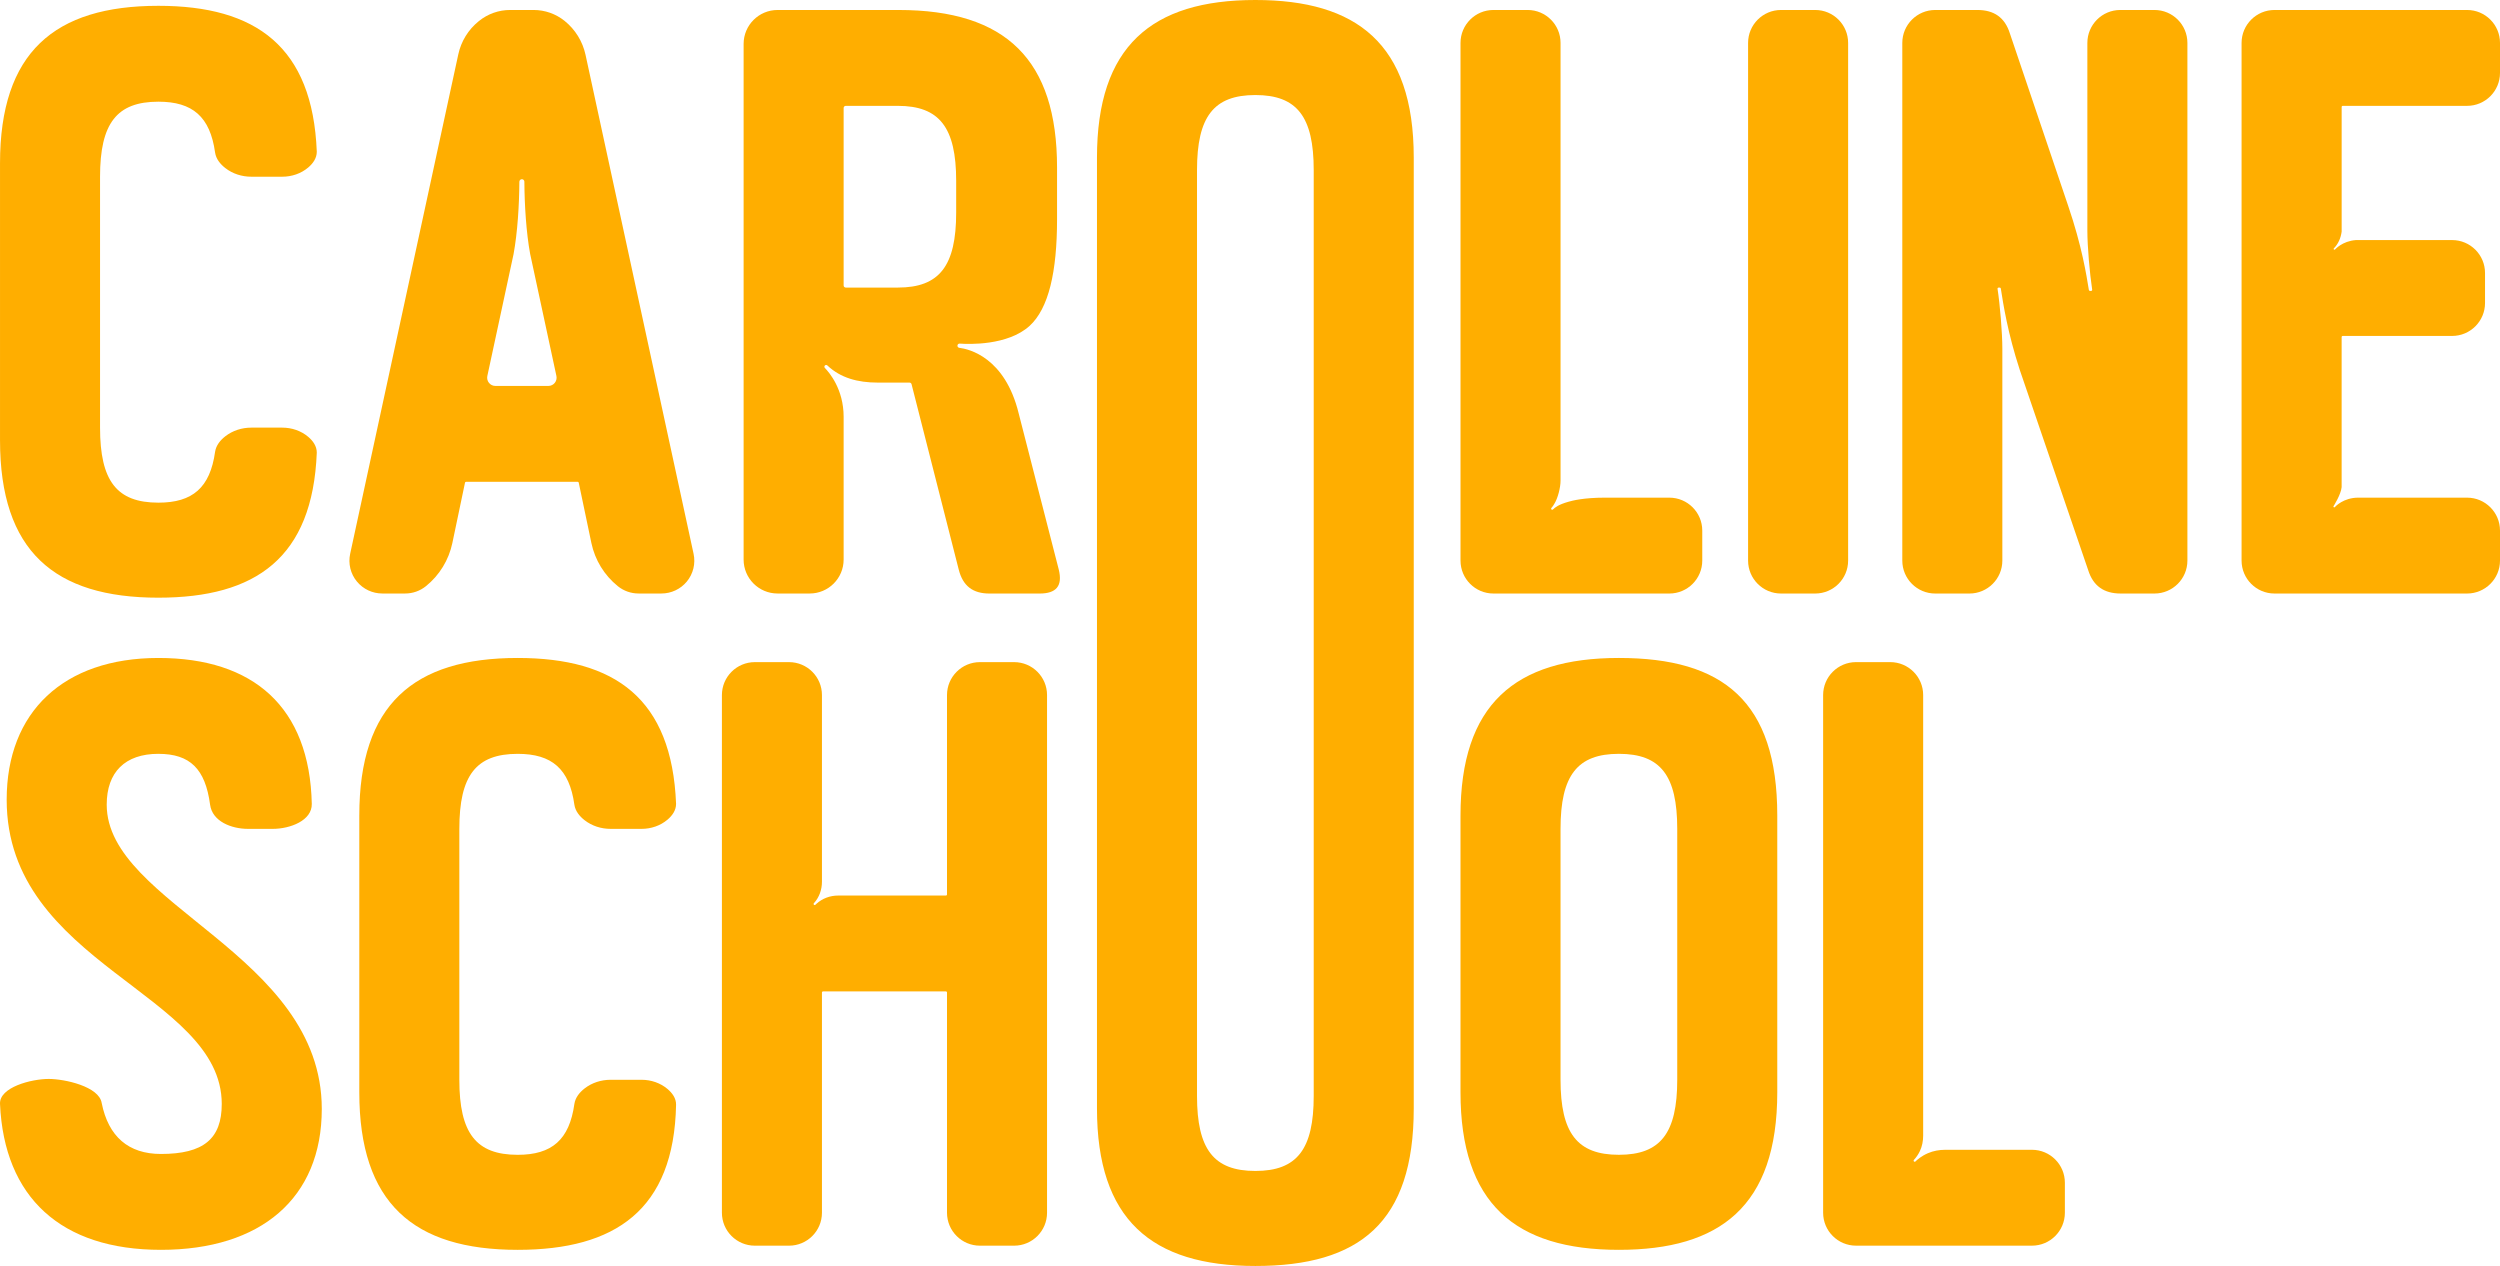
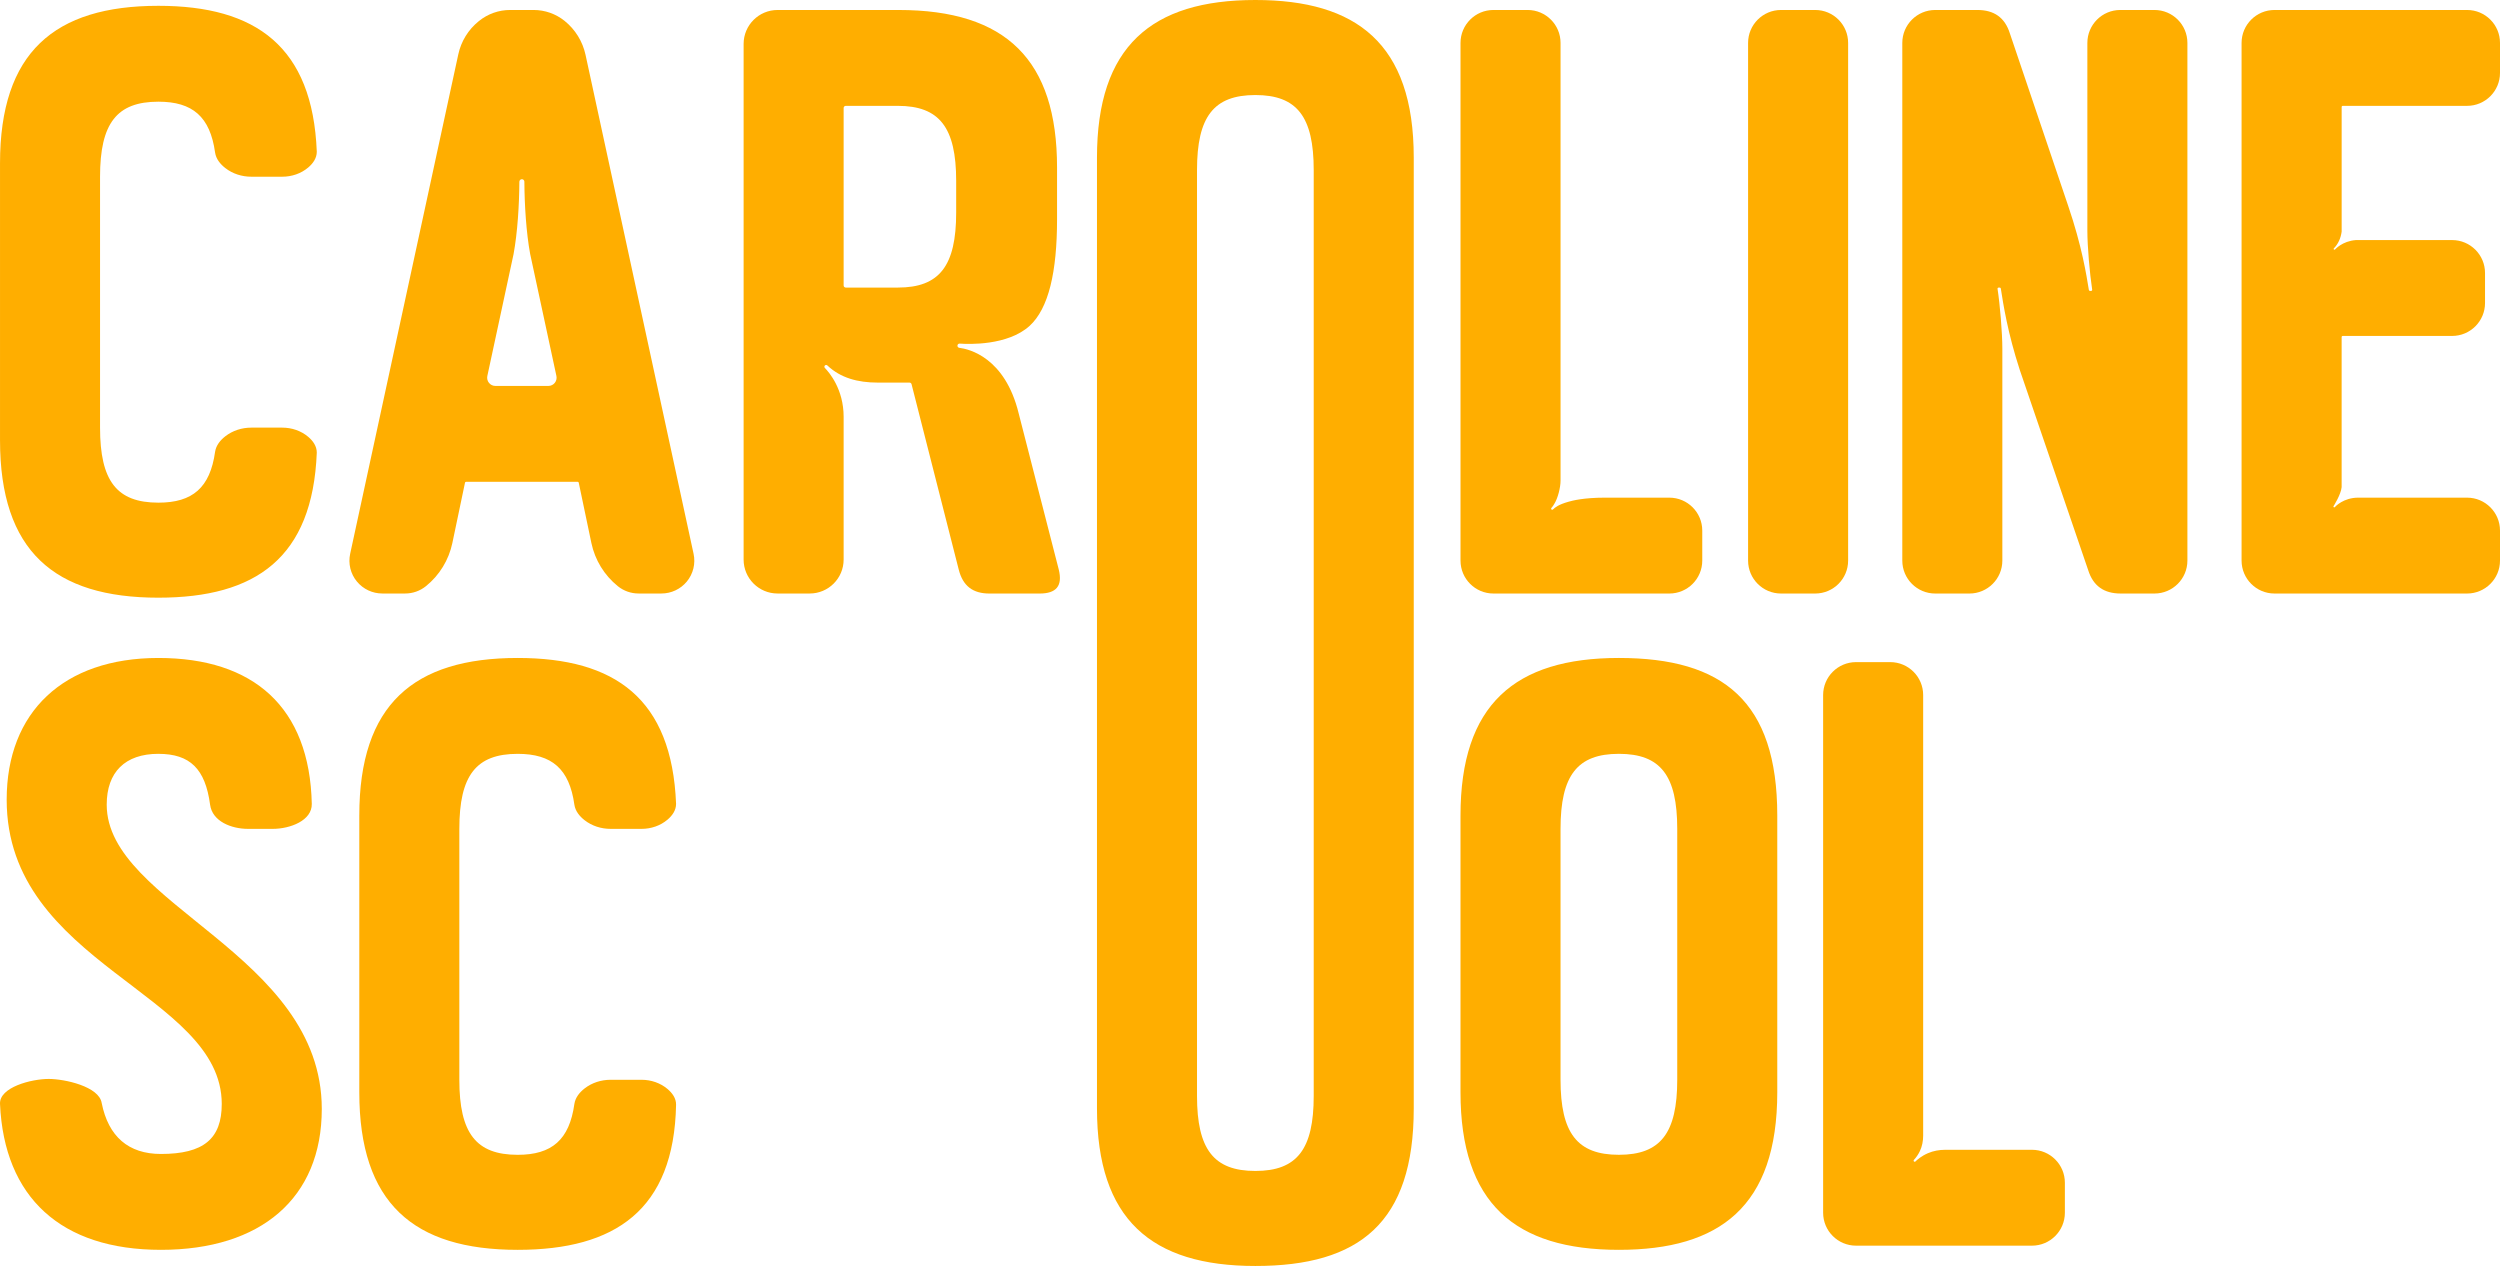
<svg xmlns="http://www.w3.org/2000/svg" id="Capa_1" viewBox="0 0 2000 1012.79">
  <defs>
    <style>.cls-1{fill:#ffae00;stroke-width:0px;}</style>
  </defs>
  <path class="cls-1" d="m126.72,478.15C43.36,478.15.01,440.8.01,352.11v-221.41C.01,42,43.36,4.65,126.72,4.65c78.03,0,123.38,32.68,126.71,116.71,0,5.24-3.09,9.45-6.84,12.63-5.77,4.9-13.21,7.38-20.78,7.38h-24.77c-7.51,0-14.9-2.32-20.81-6.94-3.91-3.06-7.38-7.16-8.16-12.4-4-28.68-18.01-40.68-45.35-40.68-33.35,0-46.68,17.34-46.68,60.02v200.74c0,42.68,13.34,60.02,46.68,60.02,27.34,0,41.35-12,45.35-40.68.79-5.24,4.25-9.35,8.16-12.4,5.92-4.62,13.31-6.94,20.81-6.94h24.77c7.57,0,15.01,2.48,20.78,7.37,3.75,3.18,6.84,7.39,6.84,12.63-3.33,84.03-48.68,116.04-126.71,116.04Z" />
  <path class="cls-1" d="m382.98,16.98l.32-.26c7.02-5.66,15.77-8.74,24.79-8.74h18.81c9.02,0,17.77,3.09,24.79,8.74h0c8.51,6.86,14.41,16.42,16.73,27.1l86.44,399.22c1.7,7.84-.3,16.03-5.41,22.21h0c-5.01,6.05-12.45,9.55-20.3,9.55h-18.33c-6.01,0-11.85-2.06-16.53-5.83h0c-10.85-8.74-18.33-20.96-21.19-34.59l-10.11-48.25c-.09-.41-.44-.7-.86-.7h-89.27c-.42,0-.77.29-.86.7l-10.11,48.25c-2.86,13.63-10.34,25.85-21.19,34.59h0c-4.68,3.77-10.52,5.83-16.53,5.83h-18.33c-7.85,0-15.29-3.5-20.3-9.55h0c-5.12-6.18-7.11-14.37-5.41-22.21L366.65,43.43c2.26-10.42,8.02-19.76,16.32-26.45Zm41.18,186.4c-3.22-17.38-4.57-39.73-4.66-58.05,0-1.09-.9-1.97-1.98-1.97h0c-1.11,0-2.02.9-2.03,2.01-.09,18.32-1.45,40.64-4.66,58.01l-20.96,97.4c-.88,4.1,2.24,7.97,6.44,7.97h42.38c4.2,0,7.32-3.87,6.44-7.97l-20.96-97.4Z" />
  <path class="cls-1" d="m729.25,307.36c-.19-.75-.87-1.28-1.64-1.28h-25.36c-16.16,0-29.81-3.76-40.35-13.7-.56-.53-1.44-.53-1.98.01h0c-.55.55-.56,1.43-.02,1.99,3.5,3.58,15.01,17,15.01,39.05v114.22c0,15-12.16,27.16-27.16,27.16h-25.7c-15,0-27.16-12.16-27.16-27.16V35.15c0-15,12.16-27.16,27.16-27.16h96.88c86.03,0,126.71,40.01,126.71,126.05v41.35c0,42.02-6.67,71.36-22.01,85.36-17.64,15.88-48.76,14.64-55.88,14.13-.85-.06-1.61.52-1.77,1.36h0c-.19.96.46,1.89,1.44,2.01,7.54.93,36.56,7.44,47.54,52.53l32.01,124.71c3.33,13.34-2,19.34-15.34,19.34h-40.01c-13.34,0-21.34-6-24.68-19.34l-37.69-148.11Zm-54.34-78.99c0,.93.76,1.69,1.69,1.69h41.66c33.35,0,46.68-17.34,46.68-60.02v-25.34c0-42.68-13.34-60.02-46.68-60.02h-41.66c-.93,0-1.69.76-1.69,1.69v142Z" />
  <path class="cls-1" d="m1398.47,34.33c0-14.55,11.8-26.35,26.35-26.35h27.33c14.55,0,26.35,11.8,26.35,26.35v414.14c0,14.55-11.8,26.35-26.35,26.35h-27.33c-14.55,0-26.35-11.8-26.35-26.35V34.33Z" />
  <path class="cls-1" d="m1615.87,296.09c-9.81-30.09-13.21-52.49-15.22-65.29-.07-.43-.43-.73-.87-.73h-.88c-.54,0-.95.48-.87,1.02,1.94,12.3,3.84,35.35,3.84,47.67v169.72c0,14.55-11.8,26.35-26.35,26.35h-27.33c-14.55,0-26.35-11.8-26.35-26.35V34.33c0-14.55,11.8-26.35,26.35-26.35h33.67c13.34,0,22.01,6,26.01,18.67l46.68,138.05c11.11,32.68,14.54,55.12,16.55,67.3.07.42.44.73.87.73h.9c.54,0,.95-.47.87-1-1.95-12.83-3.85-34.67-3.85-47.01V34.33c0-14.55,11.8-26.35,26.35-26.35h27.33c14.55,0,26.35,11.8,26.35,26.35v414.14c0,14.55-11.8,26.35-26.35,26.35h-27c-13.34,0-22.01-6-26.01-18.67l-54.69-160.06Z" />
  <path class="cls-1" d="m126.72,603.06c-26.68,0-41.35,14.67-41.35,40.68,0,80.03,172.06,119.38,172.06,243.42,0,71.36-48.68,112.71-128.71,112.71S3.35,957.85.01,883.16c-.67-13.34,24.99-20.01,38.99-20.01h0c12.67,0,40.37,6,42.37,19.34,5.34,26.68,21.34,40.68,47.35,40.68,34.01,0,48.68-12,48.68-40.01,0-88.7-172.06-111.37-172.06-243.42,0-70.02,45.35-113.37,121.38-113.37s121.04,39.29,122.71,116.71c.29,13.33-17.25,20.01-31.25,20.01h-19.76c-13.34,0-28.57-5.97-30.35-19.34-3.81-28.62-16.01-40.68-41.35-40.68Z" />
  <path class="cls-1" d="m540.86,883.83c-1.67,84.08-48.68,116.04-126.71,116.04-83.36,0-126.71-37.35-126.71-126.04v-221.41c0-88.7,43.35-126.05,126.71-126.05,78.03,0,123.38,32.68,126.71,116.71,0,5.24-3.09,9.45-6.84,12.63-5.77,4.9-13.21,7.38-20.78,7.38h-24.77c-7.51,0-14.9-2.32-20.81-6.94-3.91-3.06-7.38-7.16-8.16-12.4-4-28.68-18.01-40.68-45.35-40.68-33.35,0-46.68,17.34-46.68,60.02v200.74c0,42.68,13.34,60.02,46.68,60.02,27.34,0,41.35-12,45.35-40.68.79-5.24,4.25-9.35,8.16-12.4,5.92-4.62,13.31-6.94,20.81-6.94h24.77c7.57,0,15.01,2.48,20.78,7.37,3.75,3.18,6.94,7.39,6.84,12.63" />
  <path class="cls-1" d="m1004.29,0c-83.36,0-126.71,37.35-126.71,126.04v760.7c0,88.7,43.35,126.04,126.71,126.04s126.71-34.68,126.71-126.04V126.04c0-91.37-46.02-126.04-126.71-126.04Zm46.68,336.78h0v328.55h0s0,0,0,0v12.53h0v198.88c0,42.68-13.34,60.02-46.68,60.02s-46.68-17.34-46.68-60.02v-188.73h0v-22.68h0v-318.4h0v-210.88c0-42.68,13.34-60.02,46.68-60.02s46.68,17.34,46.68,60.02v200.73Z" />
  <path class="cls-1" d="m1335.45,398.12h-51.44c-17.13,0-26.13,2.39-29.25,3.28-7.91,2.24-10.76,4.54-12.37,6.16-.34.34-.89.34-1.23,0h0c-.34-.33-.34-.87-.02-1.22,1.16-1.25,1.35-1.76,2.24-3.15,2.91-4.55,5.06-13.25,5.06-18.65V34.33c0-14.55-11.8-26.35-26.35-26.35h-27.33c-14.55,0-26.35,11.8-26.35,26.35v414.14c0,14.55,11.8,26.35,26.35,26.35h140.7c14.55,0,26.35-11.8,26.35-26.35v-24c0-14.55-11.8-26.35-26.35-26.35Z" />
  <path class="cls-1" d="m1295.11,999.87c-83.36,0-126.71-37.35-126.71-126.04v-221.41c0-88.7,43.35-126.05,126.71-126.05s126.71,34.68,126.71,126.05v221.41c0,91.37-46.02,126.04-126.71,126.04Zm0-76.03c33.35,0,46.68-17.34,46.68-60.02v-200.74c0-42.68-13.34-60.02-46.68-60.02s-46.68,17.34-46.68,60.02v200.74c0,42.68,13.34,60.02,46.68,60.02Z" />
  <path class="cls-1" d="m1625.55,919.84h-69.41c-4.73,0-9.46.84-13.8,2.72-5.32,2.3-8.68,5.32-9.96,6.6-.34.34-.89.34-1.23,0h0c-.34-.33-.35-.87-.02-1.23,1.99-2.16,3.56-4.52,4.78-7.07,1.84-3.86,2.62-8.14,2.62-12.41v-352.41c0-14.55-11.8-26.35-26.35-26.35h-27.33c-14.55,0-26.35,11.8-26.35,26.35v414.14c0,14.55,11.8,26.35,26.35,26.35h140.7c14.55,0,26.35-11.8,26.35-26.35v-24c0-14.55-11.8-26.35-26.35-26.35Z" />
-   <path class="cls-1" d="m811.28,529.7h-27.33c-14.55,0-26.35,11.8-26.35,26.35v159.51c0,.49-.39.88-.88.88h-86.23c-6.4,0-12.63,2.29-17.36,6.61-.31.28-.56.53-.77.73-.34.34-.89.34-1.23,0h0c-.34-.33-.34-.87-.02-1.22.03-.03.06-.07.09-.1,4.22-4.62,6.36-10.77,6.36-17.03v-149.38c0-14.55-11.8-26.35-26.35-26.35h-27.33c-14.55,0-26.35,11.8-26.35,26.35v414.14c0,14.55,11.8,26.35,26.35,26.35h27.33c14.55,0,26.35-11.8,26.35-26.35v-176.18c0-.49.39-.88.88-.88h98.28c.49,0,.88.39.88.88v176.18c0,14.55,11.8,26.35,26.35,26.35h27.33c14.55,0,26.35-11.8,26.35-26.35v-414.14c0-14.55-11.8-26.35-26.35-26.35Z" />
  <path class="cls-1" d="m1874.17,84.68h99.48c14.55,0,26.35-11.8,26.35-26.35v-24c0-14.55-11.8-26.35-26.35-26.35h-154.04c-14.55,0-26.35,11.8-26.35,26.35v414.14c0,14.55,11.8,26.35,26.35,26.35h154.04c14.55,0,26.35-11.8,26.35-26.35v-24c0-14.55-11.8-26.35-26.35-26.35h-87.41c-11.36.15-17.69,6.8-18.38,7.57-.01.01-.02.03-.04.04,0,.01-.03.04-.03.04h0c-.11.08-.25.14-.41.14-.36,0-.66-.29-.66-.66,0-.15.06-.28.15-.39h0s5.92-9.22,6.44-15.17c0-.03,0-.06,0-.09v-119.97c0-.49.39-.88.88-.88h87.48c14.55,0,26.35-11.8,26.35-26.35v-24c0-14.55-11.8-26.35-26.35-26.35h-76.86s-.05,0-.08,0c-10.92.8-16.72,7.56-16.72,7.56h0c-.12.11-.28.19-.46.19-.36,0-.66-.29-.66-.66,0-.2.09-.37.23-.49,3.57-3.67,5.47-8.16,6.2-13.34,0-.05,0-.09,0-.14v-99.61c0-.49.39-.88.88-.88Z" />
</svg>